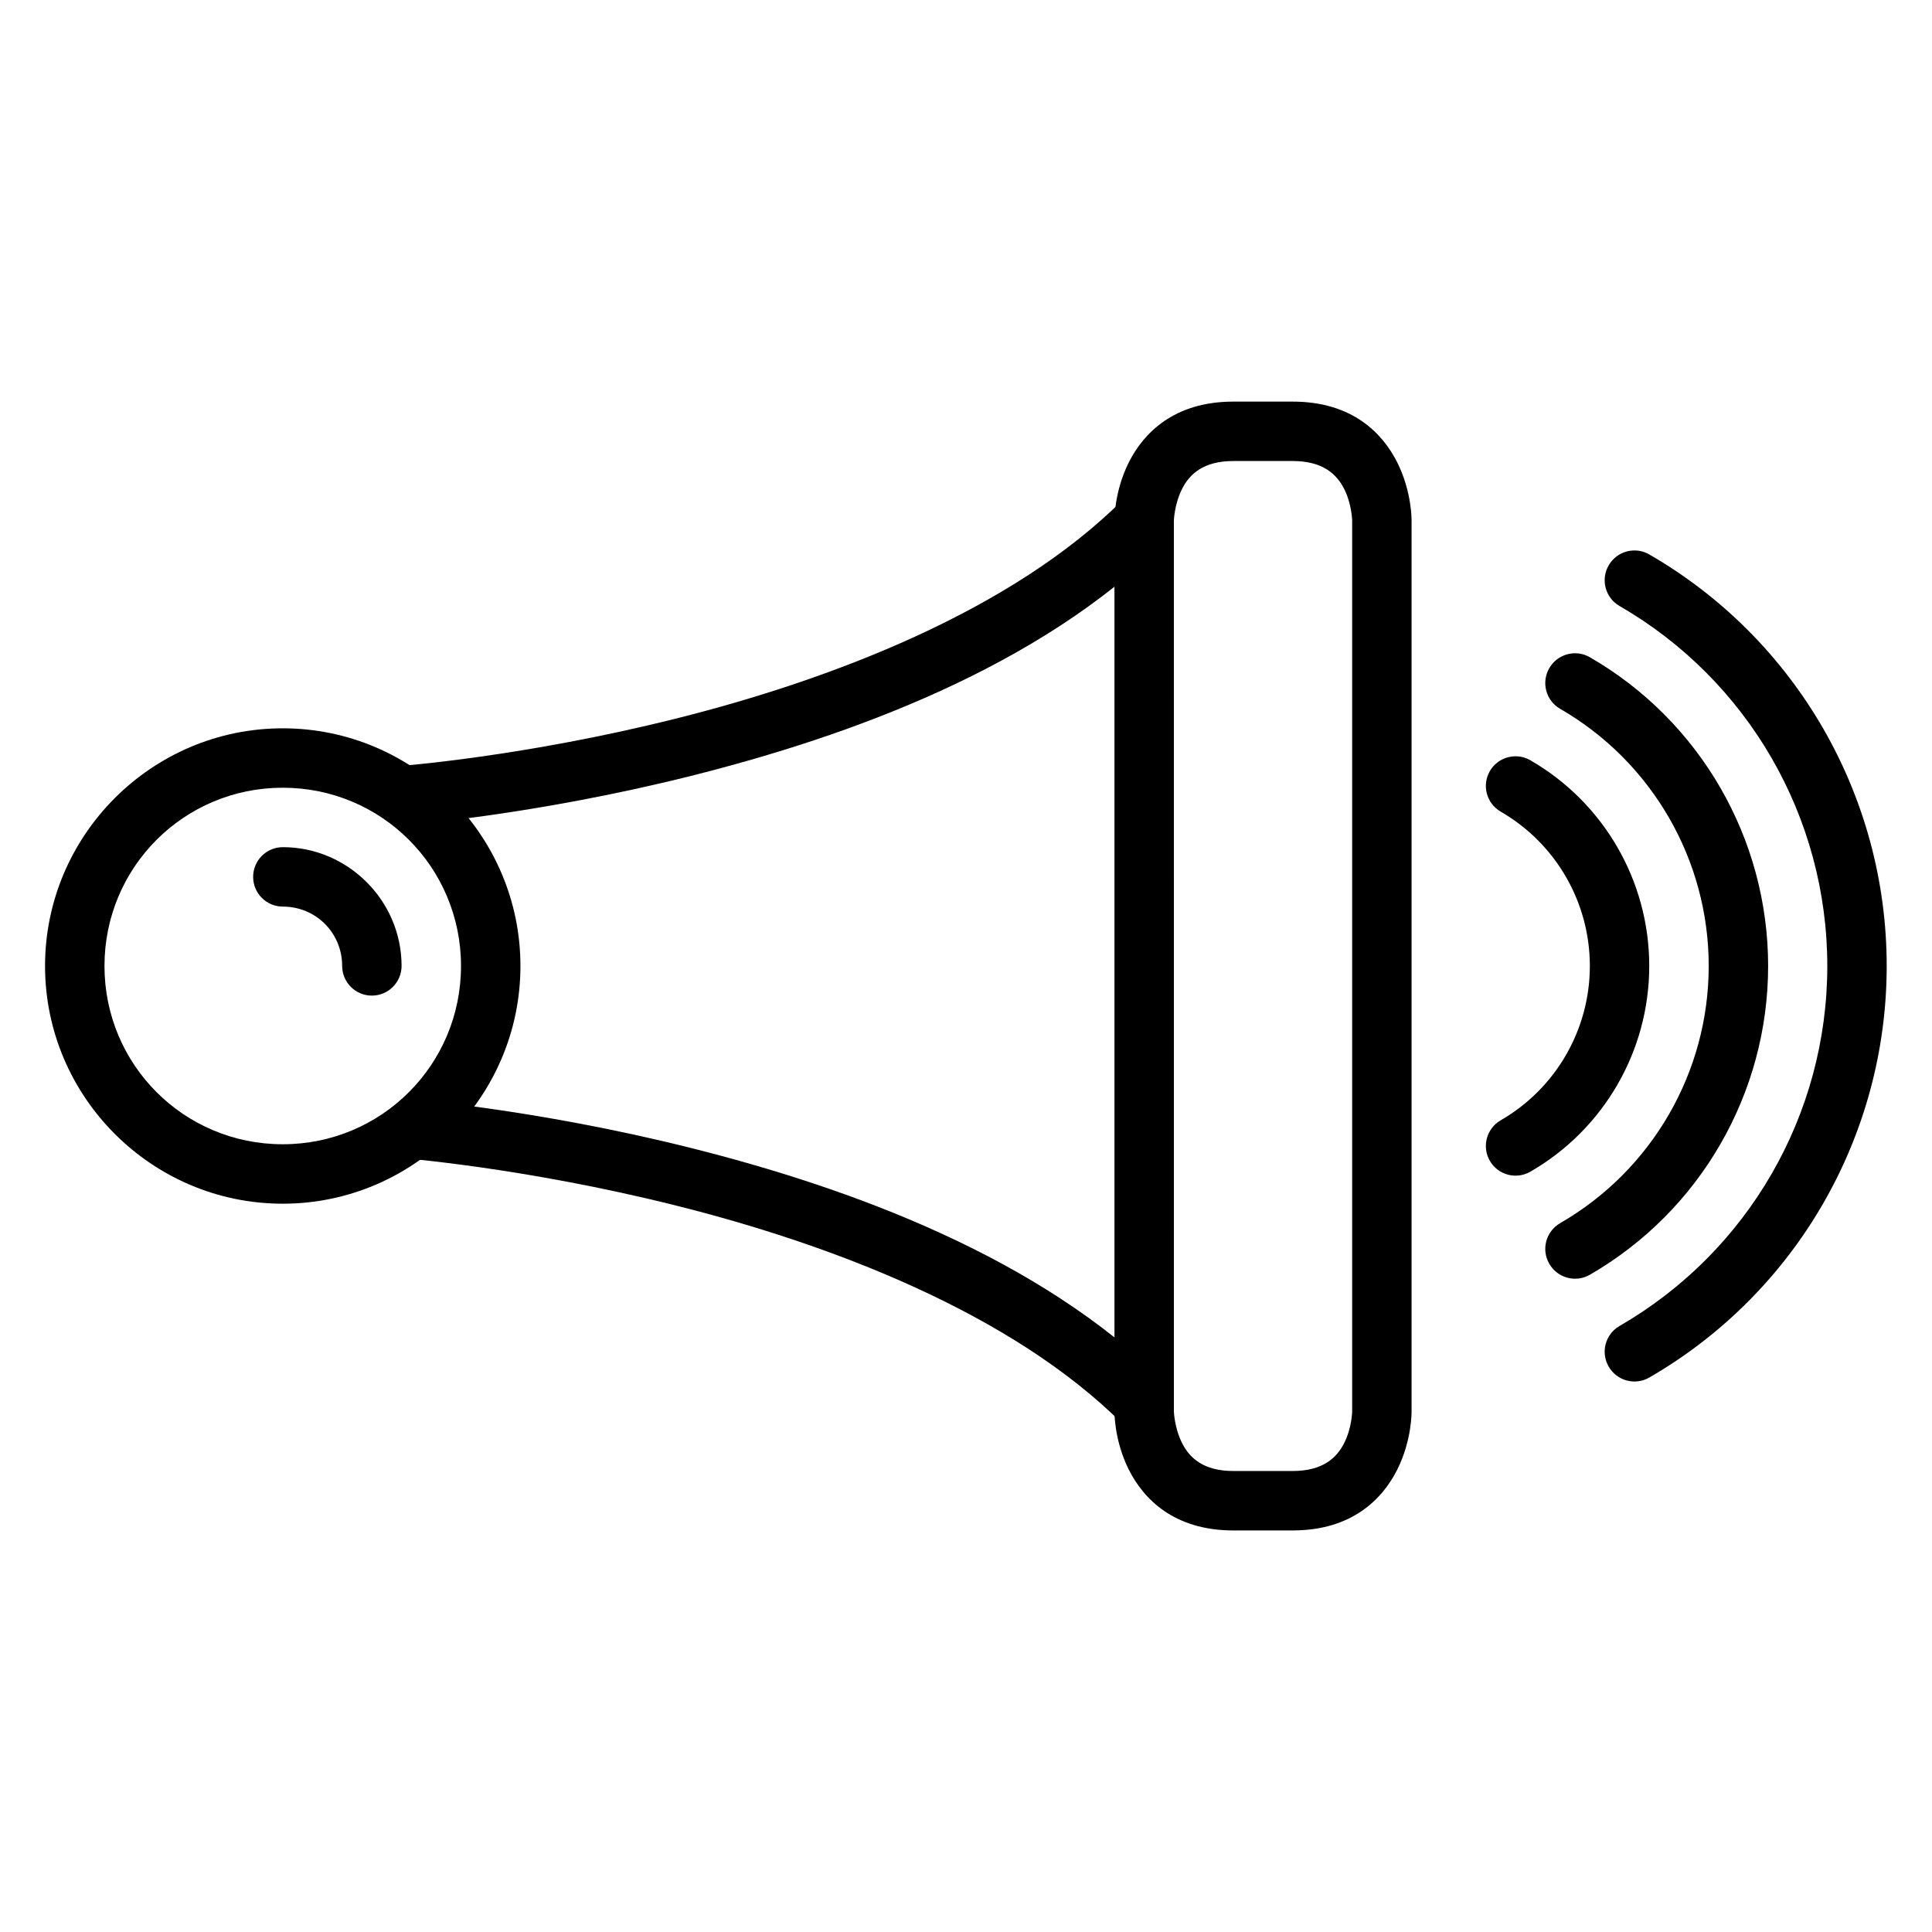
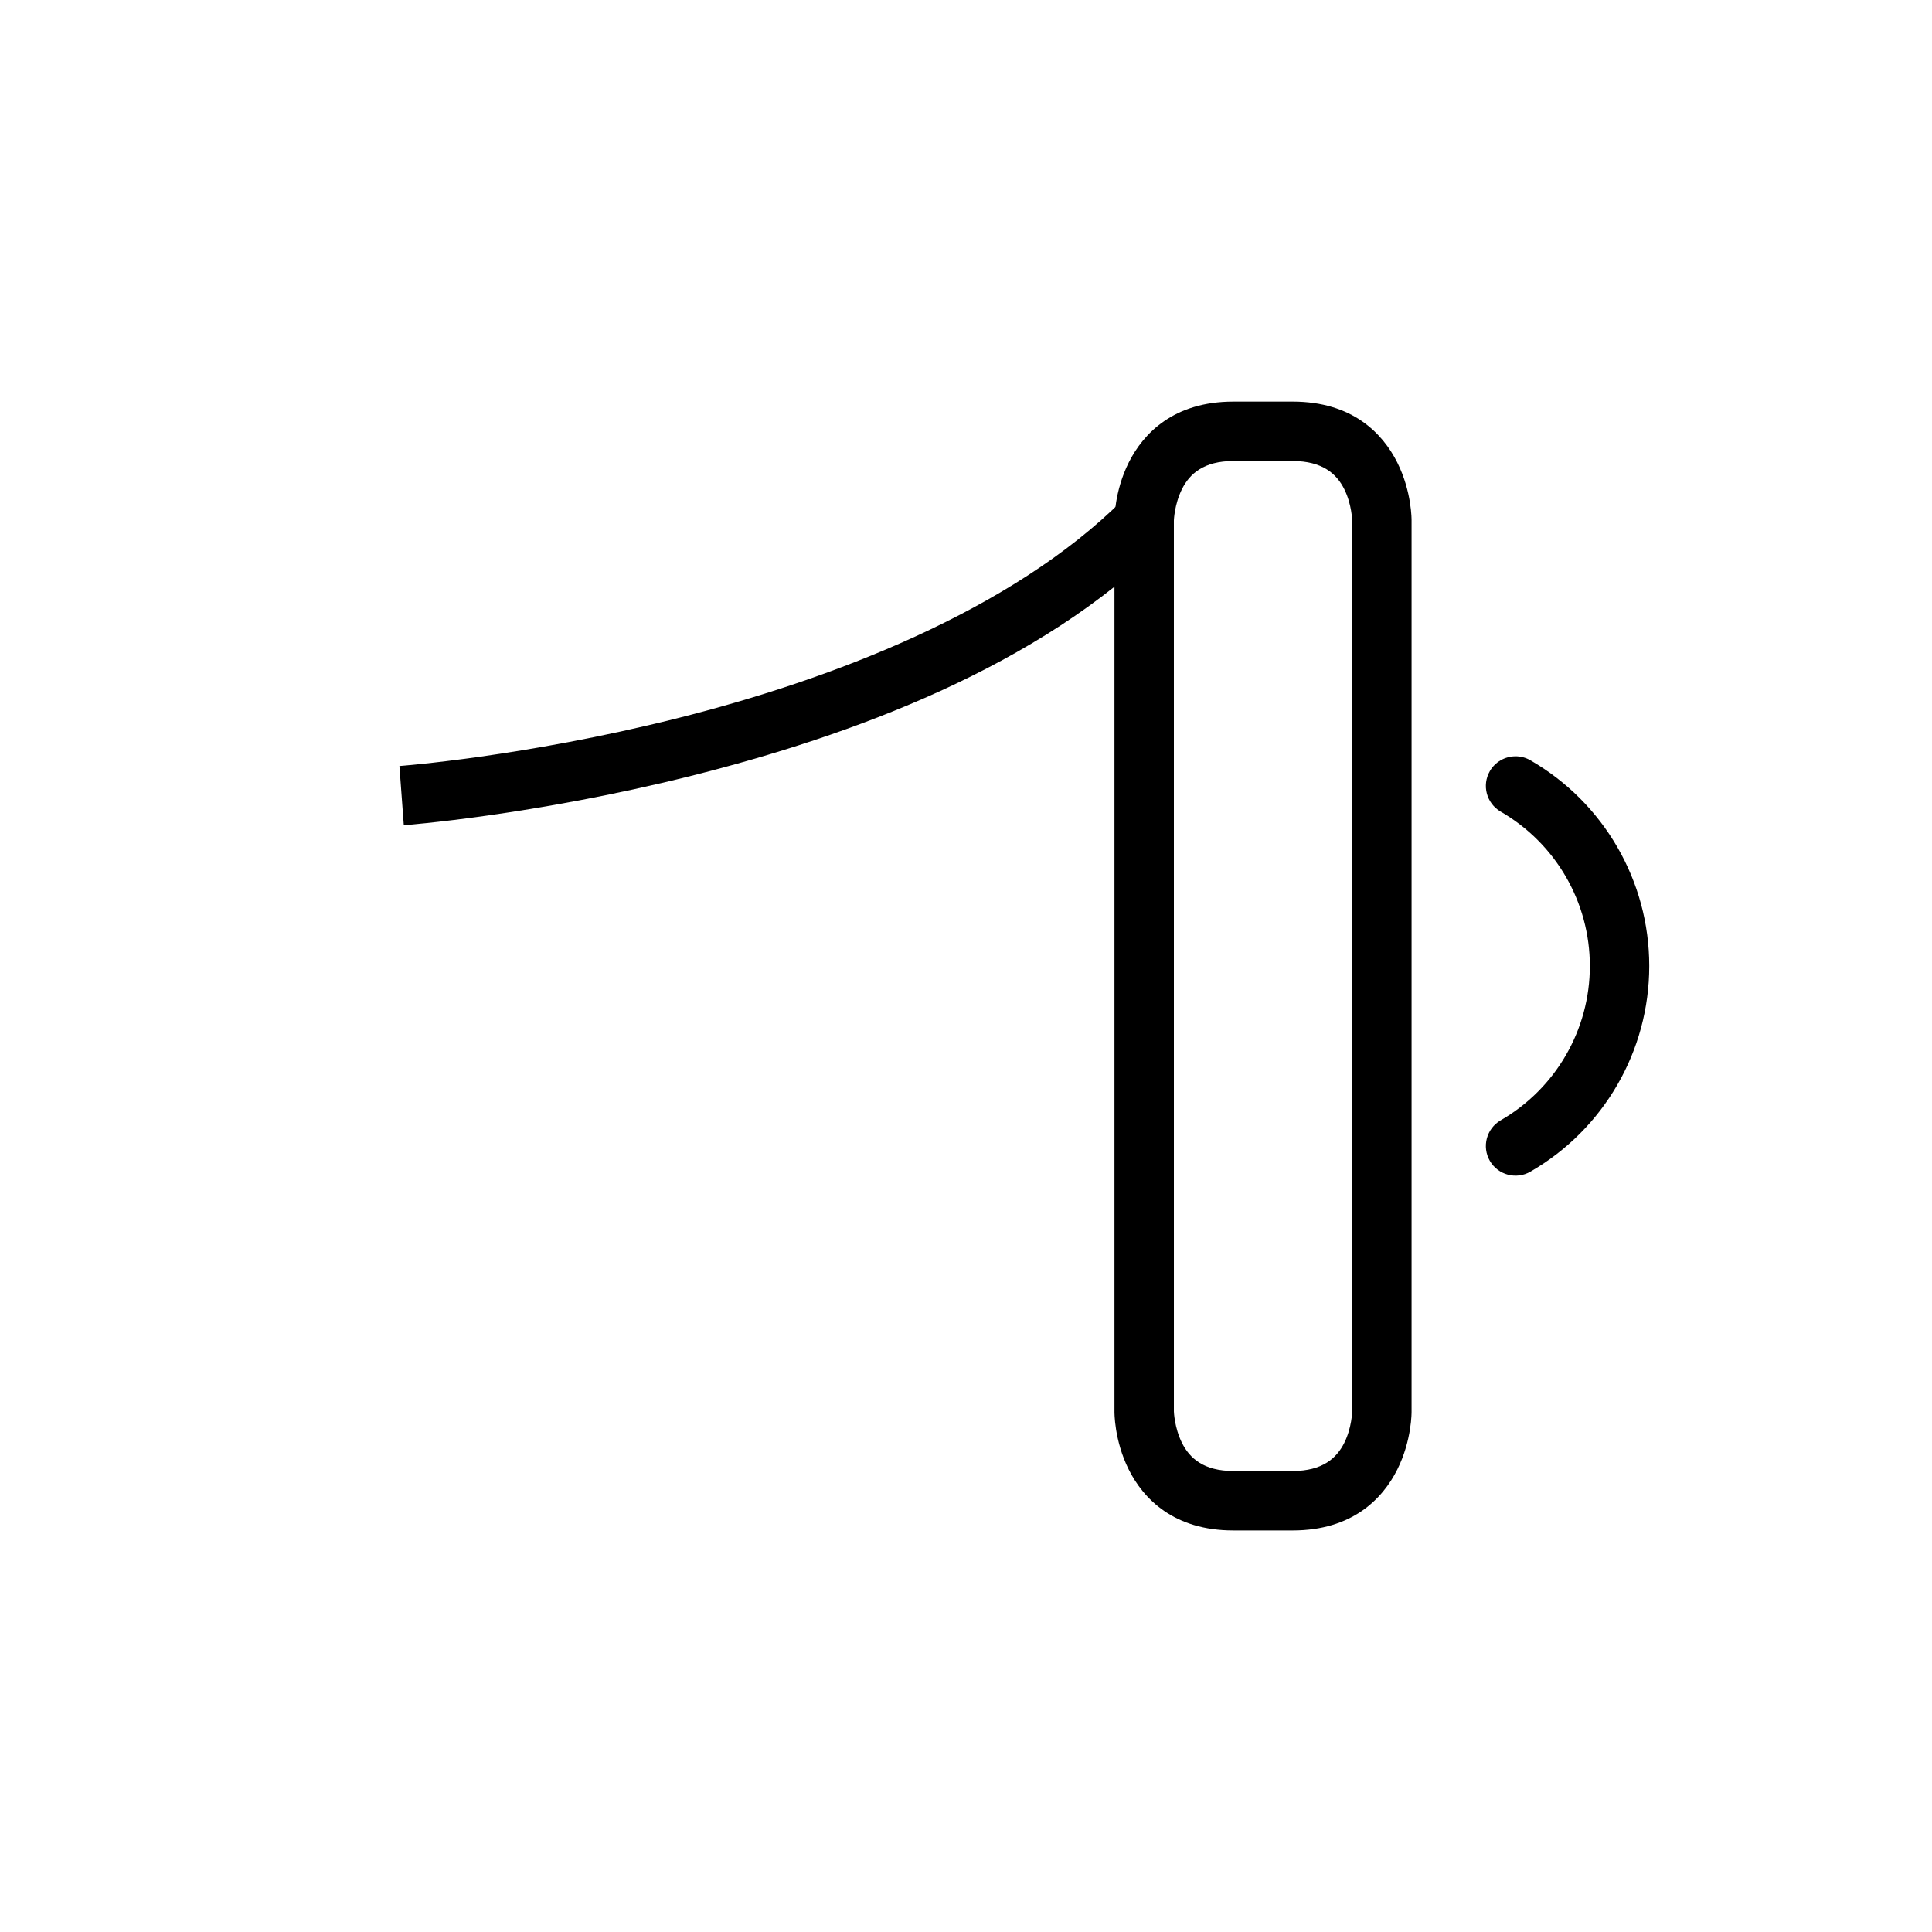
<svg xmlns="http://www.w3.org/2000/svg" fill="#000000" width="800px" height="800px" version="1.1" viewBox="144 144 512 512">
  <g>
    <path d="m470.84 250.43c-15.734 0-23.828 8.375-27.719 16.156s-3.777 15.34-3.777 15.34v236.16s-0.113 7.559 3.777 15.34 11.98 16.156 27.719 16.156h15.746c15.746 0 23.828-8.375 27.719-16.156 3.891-7.781 3.777-15.34 3.777-15.34v-236.16s0.113-7.559-3.777-15.34c-3.891-7.781-11.969-16.156-27.719-16.156zm0 15.746h15.746c7.875 0 11.645 3.41 13.656 7.438 2.012 4.027 2.094 8.309 2.094 8.309v236.16s-0.078 4.285-2.094 8.309c-2.012 4.027-5.781 7.438-13.656 7.438h-15.746c-7.863 0-11.586-3.41-13.598-7.438-2.012-4.027-2.148-8.309-2.148-8.309l-0.004-236.16s0.137-4.285 2.148-8.309c2.012-4.027 5.734-7.438 13.598-7.438z" />
-     <path d="m218.93 337.01c-34.688 0-62.992 28.305-62.992 62.992s28.305 62.992 62.992 62.992 62.992-28.305 62.992-62.992-28.305-62.992-62.992-62.992zm0 15.746c26.18 0 47.242 21.066 47.242 47.242 0 26.18-21.066 47.242-47.242 47.242-26.18 0-47.242-21.066-47.242-47.242 0-26.18 21.066-47.242 47.242-47.242z" />
    <path d="m441.67 276.34c-29.664 29.664-77.727 47.855-118.37 58.051-40.645 10.195-73.453 12.609-73.453 12.609l1.164 15.691s34.113-2.535 76.125-13.074c42.012-10.539 92.379-28.809 125.69-62.121z" />
-     <path d="m251.01 435.16-1.164 15.691s32.809 2.473 73.453 12.668c40.645 10.195 88.707 28.332 118.37 57.996l11.156-11.098c-33.312-33.316-83.68-51.645-125.69-62.184-42.012-10.539-76.125-13.074-76.125-13.074z" />
    <path d="m545.49 344.43c-2.652 0.051-5.223 1.441-6.656 3.906-2.18 3.754-0.906 8.559 2.844 10.746 14.625 8.441 23.648 24.023 23.648 40.914 0 16.887-9.023 32.469-23.648 40.91-3.75 2.188-5.023 6.992-2.844 10.75 2.184 3.75 6.992 5.019 10.746 2.844 19.477-11.242 31.488-32.02 31.488-54.504 0-22.488-12.012-43.262-31.488-54.508-1.289-0.746-2.699-1.086-4.09-1.059z" />
-     <path d="m561.22 317.13c-2.66 0.062-5.223 1.473-6.644 3.949-2.176 3.754-0.906 8.562 2.844 10.746 24.375 14.066 39.406 40.035 39.406 68.176s-15.031 54.105-39.406 68.172c-3.75 2.184-5.019 6.992-2.844 10.746 2.168 3.773 6.977 5.074 10.75 2.906 29.223-16.867 47.246-48.086 47.246-81.824 0-33.742-18.023-64.961-47.246-81.828-1.297-0.746-2.715-1.078-4.106-1.043z" />
-     <path d="m576.96 289.88c-2.656 0.066-5.219 1.477-6.641 3.949-2.18 3.758-0.906 8.562 2.844 10.75 34.113 19.691 55.09 56.027 55.09 95.418 0 39.387-20.977 75.723-55.09 95.418-3.75 2.184-5.023 6.988-2.844 10.746 2.164 3.769 6.977 5.074 10.746 2.906 38.961-22.492 62.93-64.082 62.93-109.07s-23.969-86.578-62.93-109.07c-1.297-0.746-2.711-1.082-4.106-1.047z" />
-     <path d="m218.93 368.51c-4.348 0.012-7.863 3.551-7.844 7.902 0.016 4.324 3.519 7.828 7.844 7.844 8.789 0 15.746 6.961 15.746 15.746 0.016 4.348 3.555 7.863 7.902 7.844 4.328-0.016 7.828-3.519 7.844-7.844 0-17.297-14.199-31.496-31.496-31.496z" />
  </g>
</svg>